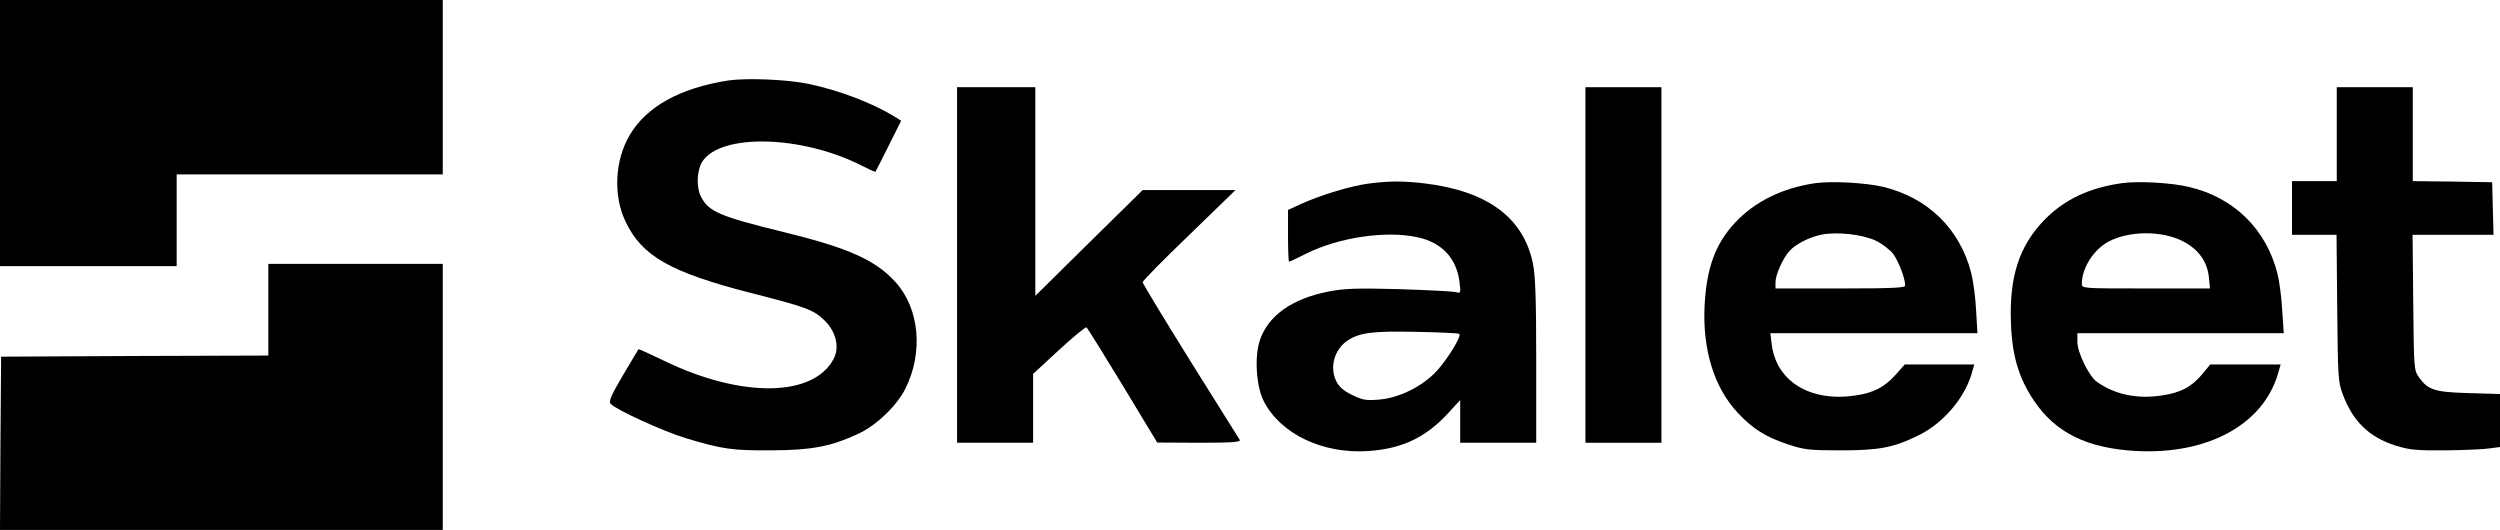
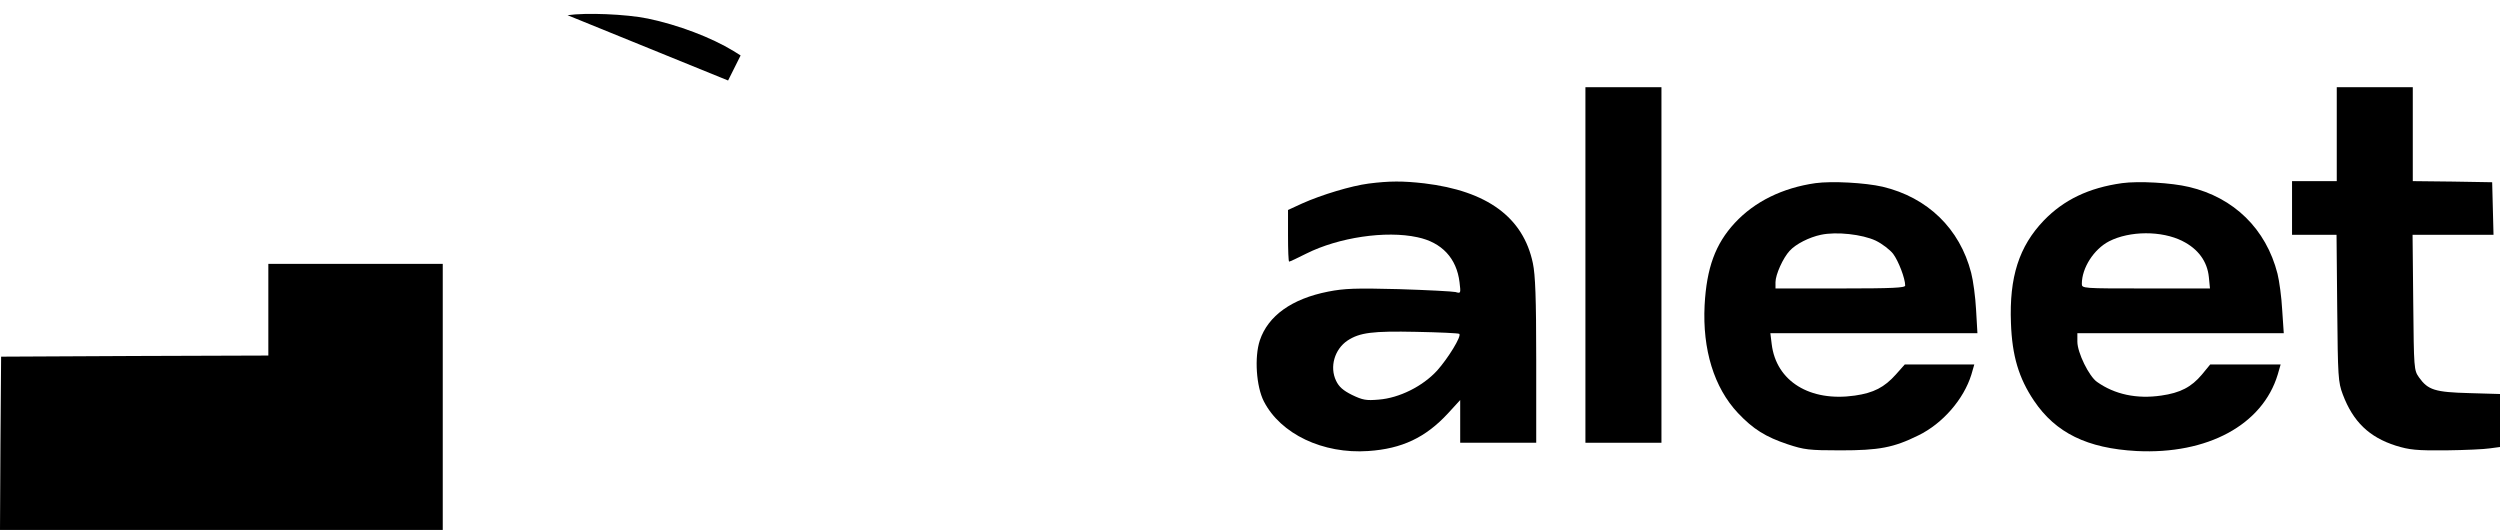
<svg xmlns="http://www.w3.org/2000/svg" id="Ebene_1" data-name="Ebene 1" viewBox="0 0 1118 237">
  <defs>
    <style>
      .cls-1, .cls-2 {
        stroke-width: 0px;
      }

      .cls-2 {
        fill: none;
      }

      .cls-3 {
        clip-path: url(#clippath-1);
      }

      .cls-4 {
        clip-path: url(#clippath);
      }
    </style>
    <clipPath id="clippath">
      <rect class="cls-2" width="1118" height="237" />
    </clipPath>
    <clipPath id="clippath-1">
      <rect class="cls-2" width="1118" height="237" />
    </clipPath>
  </defs>
-   <path class="cls-1" d="m0,59.5v59.5h79v-41h119V0H0v59.5Zm0,0" />
-   <path class="cls-1" d="m325.6,36c-21.6,3.4-36.5,11.7-44,24.4-6.7,11.4-7.4,27-1.9,38.6,7.3,15.5,19.9,22.7,56,32,24.4,6.2,28,7.5,32.6,11.9,5.4,4.9,7.3,12.2,4.6,17.4-8.9,17.4-41.3,17.8-75.8,1.1-6.2-3-11.4-5.4-11.6-5.2-.1.2-3.2,5.4-6.9,11.6-5.3,9-6.5,11.7-5.5,12.8,2.1,2.5,23.3,12.2,33.4,15.3,16.6,5,20.9,5.6,38.5,5.5,18.2-.1,26.5-1.7,38.8-7.4,8.2-3.8,17.3-12.6,21.1-20.2,8.1-16.2,6.3-35.8-4.4-47.6-8.8-9.8-21-15.3-49.6-22.3-29.3-7.2-33.9-9.2-37.4-15.9-2.2-4.2-1.9-11.6.5-15.6,8-12.8,44.4-12,71.2,1.6,3.3,1.7,6.2,3,6.3,2.8.2-.2,2.8-5.4,5.9-11.6l5.6-11.2-3.2-2c-9.8-6-24.8-11.7-38.3-14.5-9.7-2-27.8-2.7-35.9-1.5h0Zm0,0" />
-   <path class="cls-1" d="m428,118.5v79.5h34v-30.8l11.5-10.6c6.4-5.9,11.9-10.5,12.4-10.2.4.3,7.7,12,16.2,26l15.4,25.5,18.8.1c14.8,0,18.7-.3,18.1-1.3-.4-.6-10.4-16.6-22.1-35.3-11.7-18.8-21.3-34.6-21.3-35.2s9.3-10.1,20.8-21.1l20.7-20.1h-41.5l-24,23.6-24,23.7V39h-35v79.5Zm0,0" />
+   <path class="cls-1" d="m325.6,36l5.6-11.2-3.2-2c-9.8-6-24.8-11.7-38.3-14.5-9.7-2-27.8-2.7-35.9-1.5h0Zm0,0" />
  <g class="cls-4">
    <path class="cls-1" d="m709,118.5v79.5h34V39h-34v79.5Zm0,0" />
    <path class="cls-1" d="m1045,60v21h-20v24h19.9l.3,32.7c.3,31,.4,33.1,2.5,38.7,4.6,12.2,11.8,19.1,23.7,22.9,6.2,1.9,9.1,2.2,22.4,2.1,8.4-.1,17.3-.5,19.7-.9l4.5-.6v-23.7l-13.7-.4c-15.4-.4-18.5-1.4-22.5-7-2.3-3.3-2.3-3.7-2.6-33.6l-.3-30.2h36.2l-.3-11.8-.3-11.7-17.7-.3-17.8-.2v-42h-34v21Zm0,0" />
  </g>
  <path class="cls-1" d="m612,82.1c-7.7,1-21,5-29.7,8.9l-6.3,2.9v11.5c0,6.4.2,11.6.5,11.6s3.8-1.6,7.7-3.6c14.4-7.2,35.5-10.4,49.7-7.3,10.9,2.3,17.5,9.4,18.8,20.1.6,5,.6,5.1-1.8,4.4-1.3-.3-12.7-.9-25.4-1.3-19.4-.5-24.3-.3-31.5,1.1-16.3,3.2-26.9,10.8-30.6,21.8-2.5,7.5-1.6,20.7,1.8,27.3,7.5,14.6,26.4,23.6,46.7,22.2,15-1,25.6-6,35.6-16.8l5.5-6v19.1h34v-36.8c0-28-.4-38.3-1.5-43.5-4.3-20.5-20.4-32.3-48.5-35.7-9.6-1.1-15.6-1.1-25,.1h0Zm40.6,67.2c1.1,1-5,10.9-9.9,16.4-6.5,7.1-17,12.3-26.1,13-5.7.5-7.2.2-12-2.1-4-2-5.8-3.6-7.1-6.3-3-6.2-.7-14.1,5.1-18,5.5-3.6,11.2-4.3,30.7-3.9,10.3.2,19,.6,19.3.9h0Zm0,0" />
  <path class="cls-1" d="m811.9,81.9c-14.7,2.1-27.2,8.2-36.1,17.8-8.7,9.4-12.6,20.1-13.5,36.8-1,19.8,4.2,36.8,14.9,48.2,6.8,7.2,12.4,10.7,22.3,14,7.3,2.4,9.4,2.7,23.5,2.7,17.3,0,23.8-1.2,34.9-6.7,10.9-5.3,20.3-16.2,23.7-27.2l1.3-4.5h-31.1l-4,4.5c-5.1,5.7-9.9,8.2-18.3,9.4-20.1,2.9-35.2-6.4-37.2-23l-.6-4.9h92.6l-.6-10.4c-.3-5.7-1.3-13.2-2.2-16.6-5.1-19.8-19.5-33.7-39.6-38.5-7.9-1.8-22.6-2.6-30-1.6h0Zm26.9,25.7c2.9,1.4,6.4,4.1,7.8,5.9,2.4,3.2,5.4,11,5.4,14.2,0,1-5.4,1.3-29,1.3h-29v-2.8c0-3.4,3.4-10.9,6.3-14,2.8-3.1,8.8-6.1,14-7.2,7-1.5,18.5-.2,24.5,2.6h0Zm0,0" />
  <g class="cls-3">
    <path class="cls-1" d="m949,81.9c-15,2.1-26.1,7.5-35,16.7-11.1,11.6-15.5,25.3-14.7,45.9.5,14.6,3.5,24.6,10.3,34.7,9.7,14.4,23.8,21.3,45.9,22.5,31.7,1.6,56.3-11.7,63.1-34.2l1.3-4.5h-31.5l-3.7,4.5c-4.7,5.6-9.7,8.2-18.2,9.4-10.9,1.6-20.8-.5-28.7-6.1-3.6-2.5-8.8-13.1-8.8-18v-3.8h92.3l-.7-10.4c-.3-5.7-1.3-13-2.1-16.2-5.1-20-19.5-34.1-39.6-38.8-7.9-1.9-22.6-2.7-29.9-1.7h0Zm27,25.9c7,3.5,11.1,9.1,11.8,16.1l.5,5.1h-28.7c-28.5,0-28.6,0-28.6-2.1,0-7.1,5.4-15.5,12.2-19,9.2-4.7,23.5-4.8,32.8-.1h0Zm0,0" />
    <path class="cls-1" d="m120,138.5v20.5l-59.7.2-59.8.3-.3,38.7-.2,38.8h198v-119h-78v20.5Zm0,0" />
  </g>
</svg>